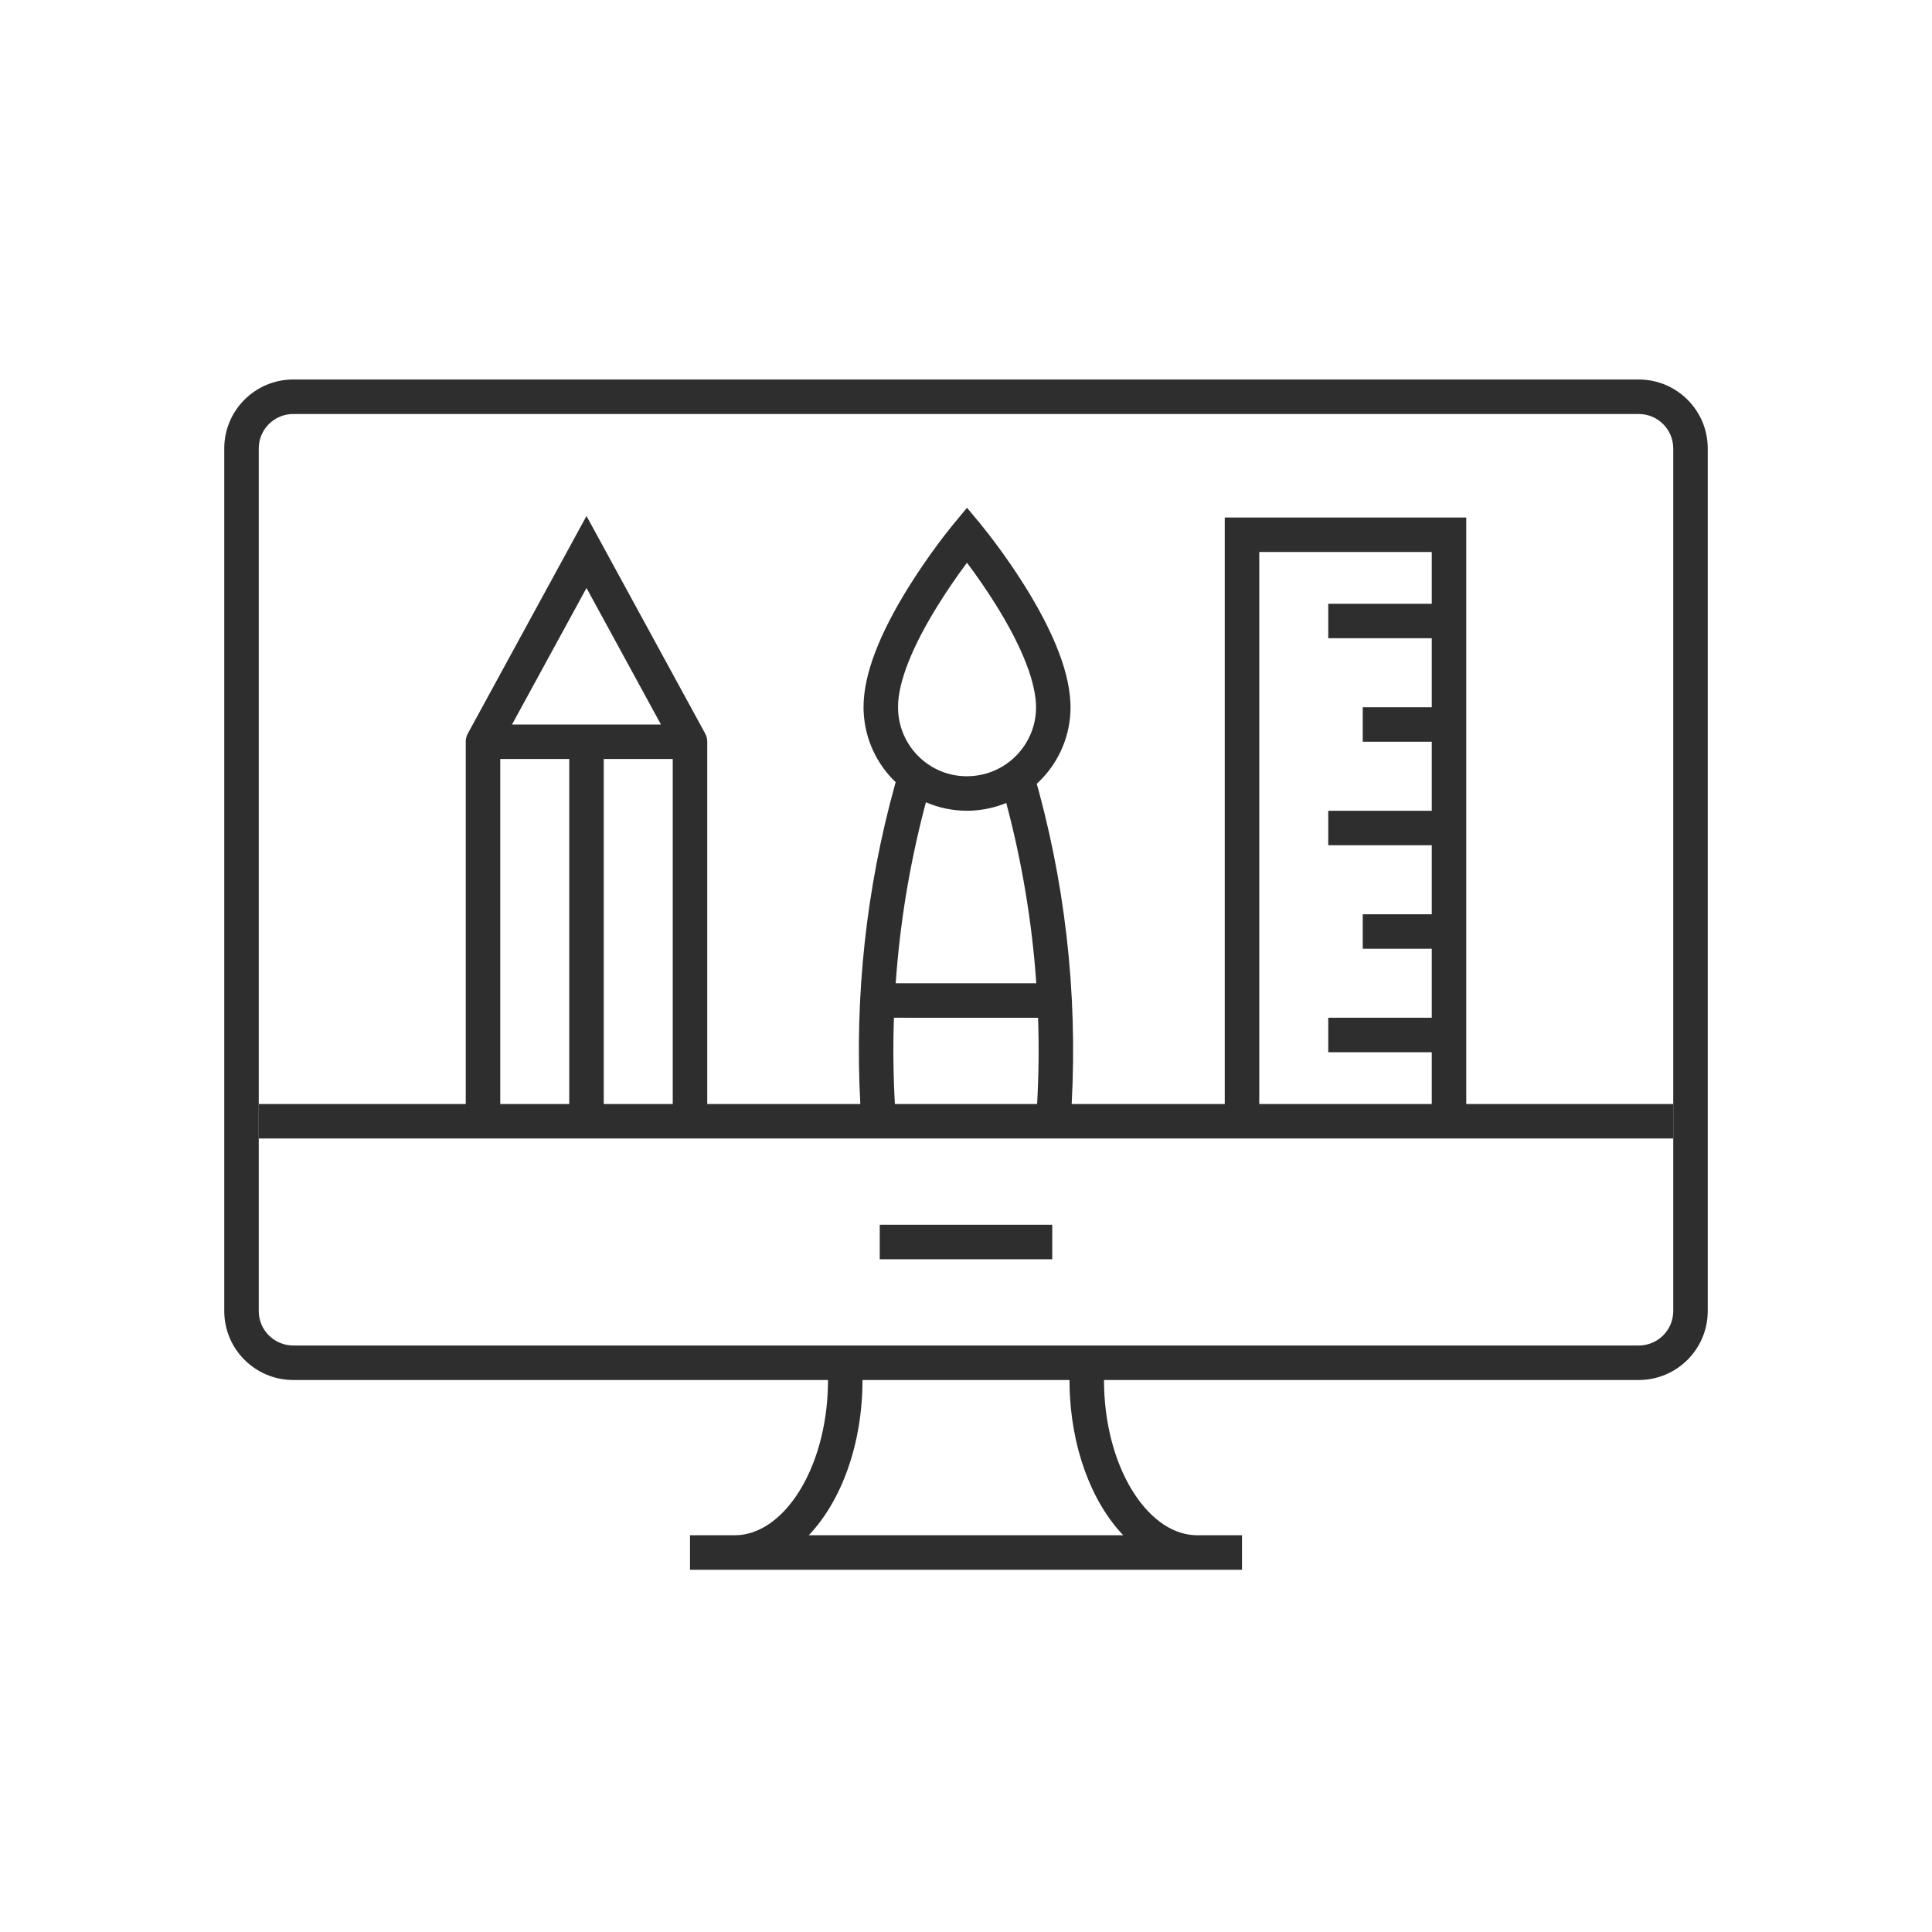
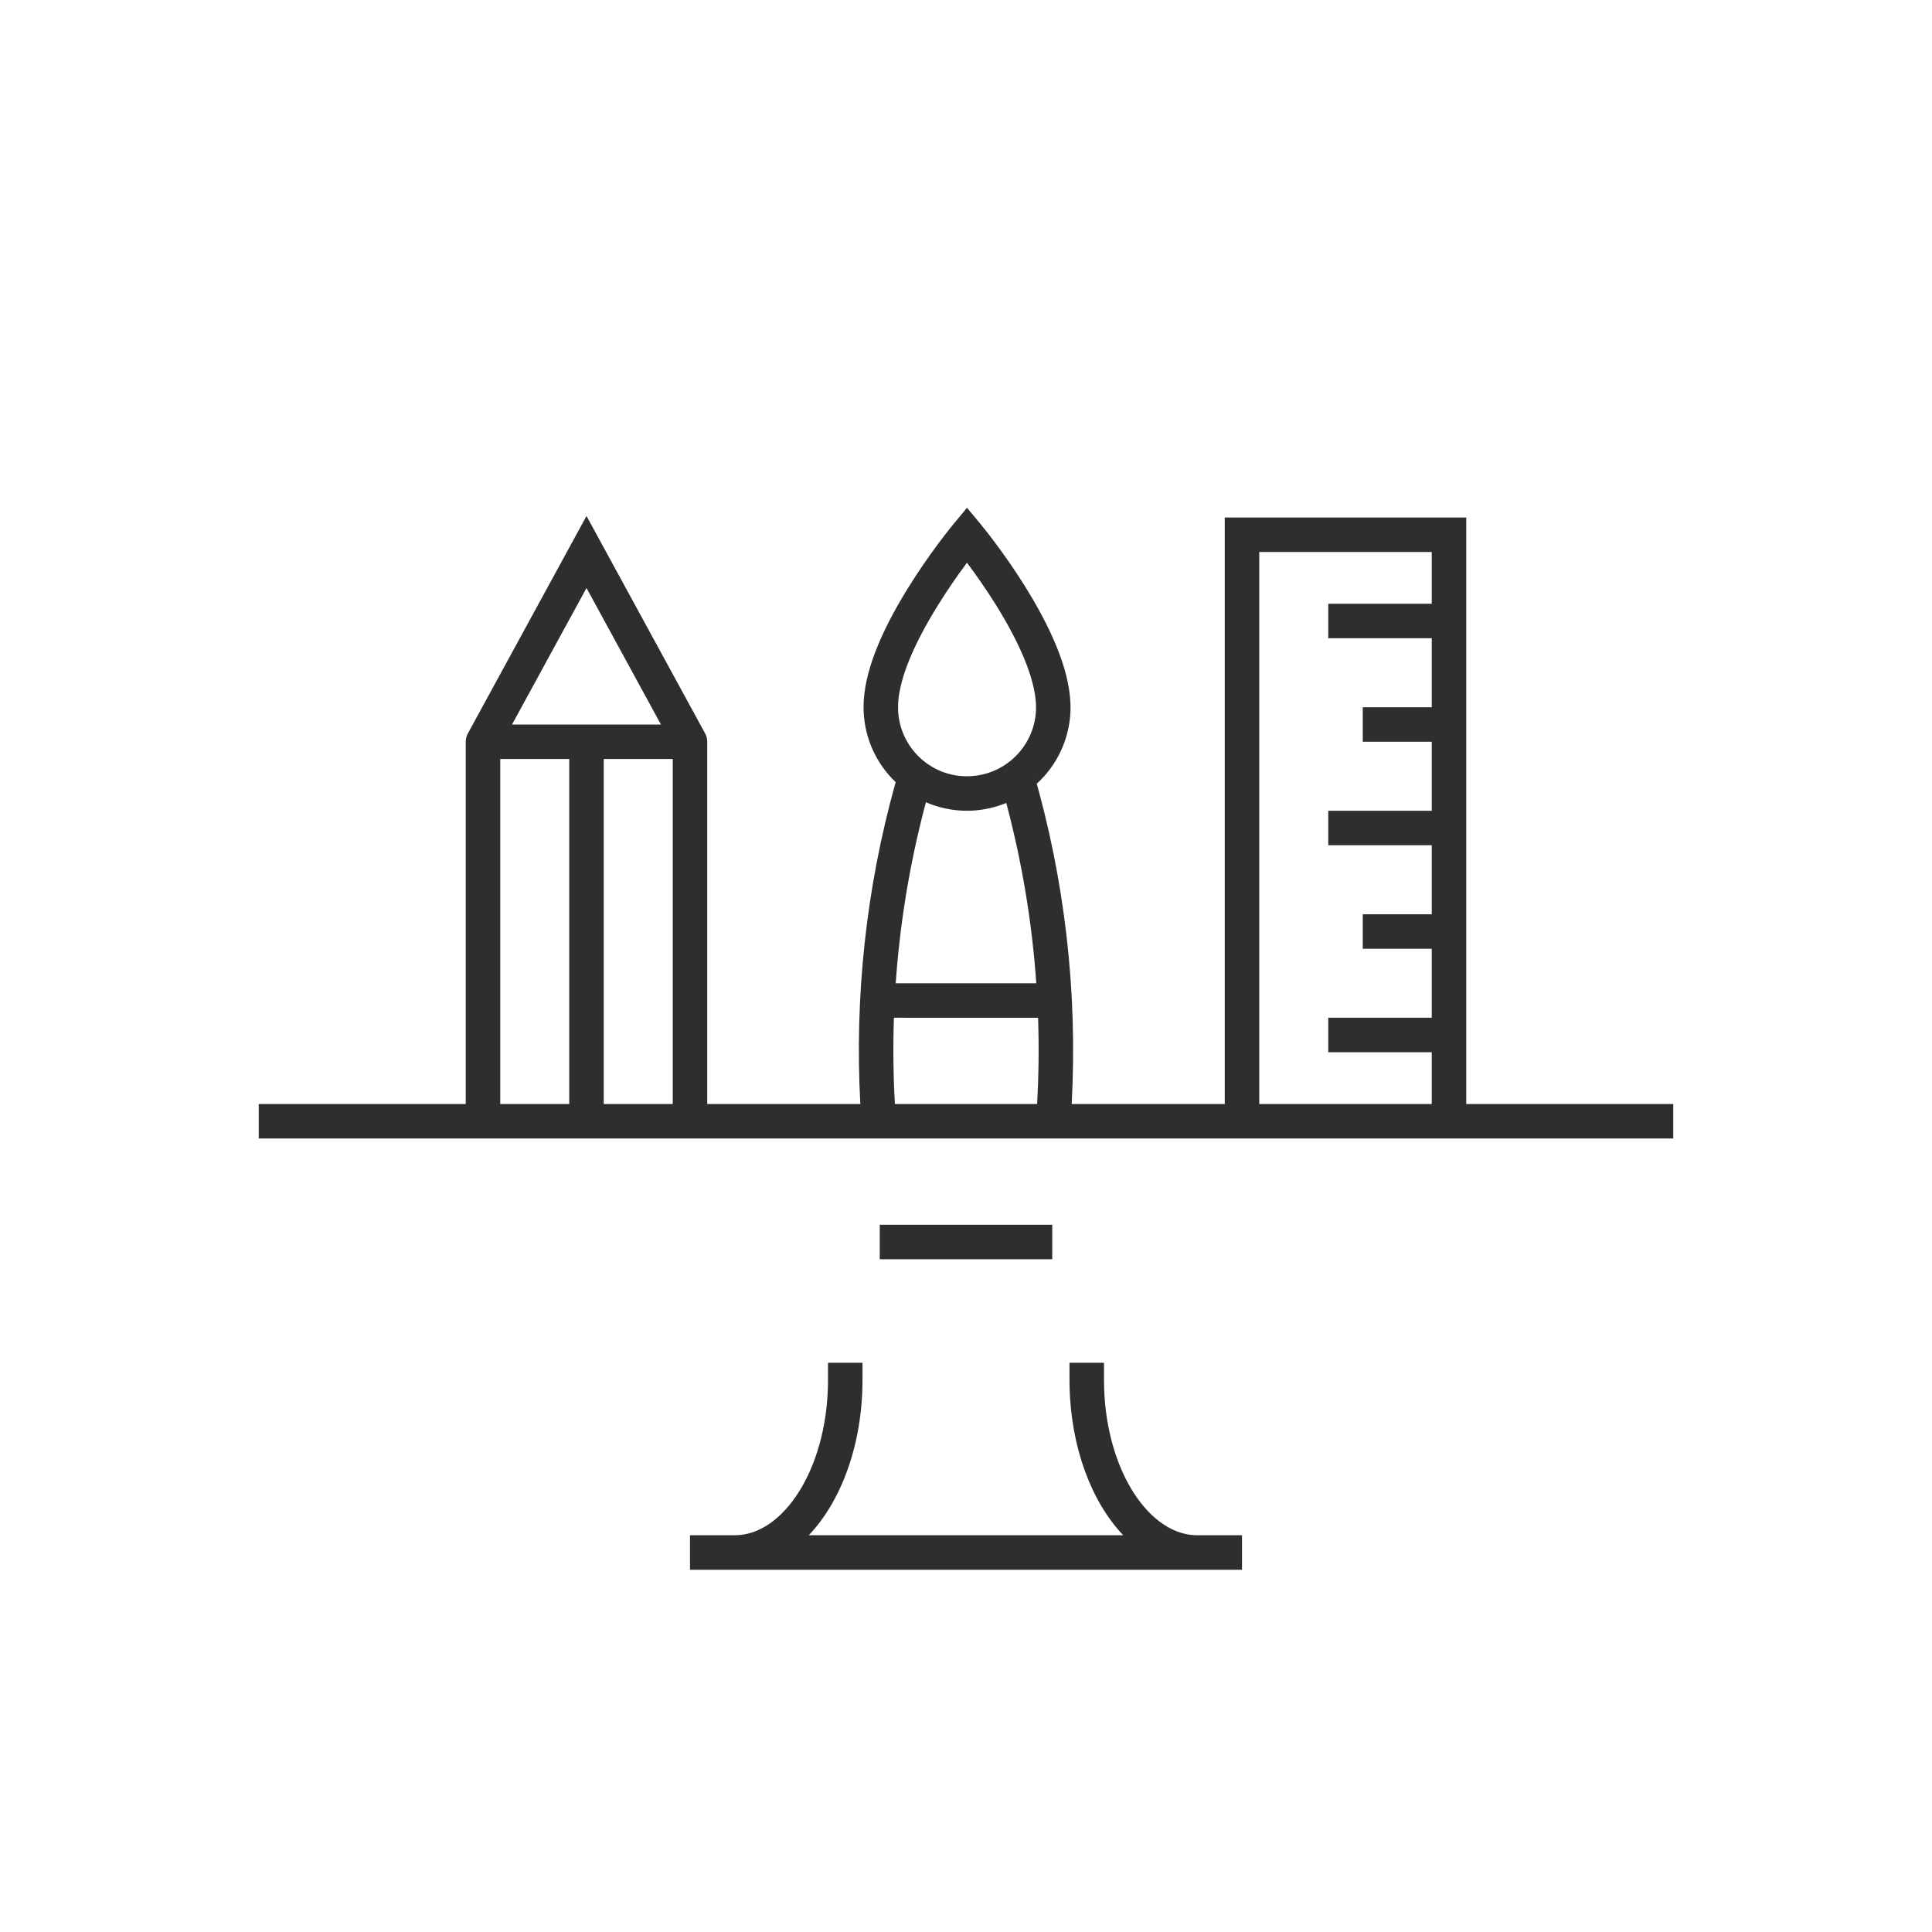
<svg xmlns="http://www.w3.org/2000/svg" width="112px" height="112px" viewBox="0 0 112 112" version="1.1">
  <title>icon/112/ui</title>
  <g id="icon/112/ui" stroke="none" stroke-width="1" fill="none" fill-rule="evenodd">
    <rect id="Rectangle" x="0" y="0" width="112" height="112" />
    <g id="Asset-2" transform="translate(13, 22)" fill="#2E2E2E" fill-rule="nonzero">
      <path d="M43.058,7.436 L43.828,8.36 L44.336,8.999 L44.641,9.4 C45.243,10.203 45.845,11.069 46.408,11.97 C47.138,13.138 47.749,14.278 48.202,15.365 C48.71,16.585 49.007,17.708 49.054,18.748 L49.054,18.748 L49.06,19 C49.06,20.591 48.428,22.117 47.303,23.243 C47.237,23.308 47.17,23.372 47.102,23.434 L46.9,22.72 C48.726,28.977 49.478,35.497 49.126,42 L58,42 L58,8 L72,8 L72,42 L84,42 L84,44 L2,44 L2,42 L14,42 L14,21 C14,20.87 14.025,20.745 14.07,20.631 L14.122,20.521 L21,7.912 L27.878,20.521 C27.938,20.631 27.978,20.753 27.993,20.883 L28,21 L28,42 L36.874,42 C36.536,35.76 37.214,29.506 38.883,23.483 L38.923,23.343 C37.835,22.305 37.134,20.858 37.065,19.238 L37.065,19.238 L37.06,19 C37.06,17.042 38.027,14.691 39.639,12.087 C40.194,11.19 40.792,10.322 41.395,9.511 C41.443,9.448 41.489,9.387 41.534,9.327 L41.534,9.327 L41.789,8.992 L42.204,8.467 L43.058,7.436 Z M47.178,37.001 L38.822,37 C38.765,38.665 38.784,40.333 38.878,42.001 L47.122,42.001 C47.216,40.333 47.235,38.665 47.178,37.001 Z M26,22 L22,22 L22,42 L26,42 L26,22 Z M70,10 L60,10 L60,42 L70,42 L70,39 L64,39 L64,37 L70,37 L70,33 L66,33 L66,31 L70,31 L70,27 L64,27 L64,25 L70,25 L70,21 L66,21 L66,19 L70,19 L70,15 L64,15 L64,13 L70,13 L70,10 Z M20,22 L16,22 L16,42 L20,42 L20,22 Z M40.678,24.508 L40.598,24.804 C39.725,28.148 39.165,31.562 38.925,35 L47.075,35.001 C46.829,31.474 46.247,27.974 45.334,24.549 C44.711,24.805 44.042,24.956 43.351,24.993 L43.351,24.993 L43.06,25 C42.215,25 41.409,24.825 40.678,24.508 Z M43.041,10.6 L43.057,10.622 L42.966,10.745 C42.46,11.425 41.895,12.242 41.34,13.14 C39.909,15.45 39.06,17.515 39.06,18.979 L39.06,18.979 L39.064,19.174 C39.155,21.309 40.916,23 43.034,23 L43.034,23 L43.272,22.994 C44.257,22.942 45.19,22.527 45.888,21.828 C46.639,21.078 47.06,20.061 47.06,19.023 L47.06,19.023 L47.056,18.817 C47.021,18.063 46.781,17.156 46.356,16.135 C45.949,15.159 45.388,14.112 44.712,13.03 C44.181,12.181 43.611,11.36 43.041,10.6 L43.041,10.6 Z M21,12.087 L16.683,20 L25.316,20 L21,12.087 Z M27,69 L27,67 L29.6,67 C32.404,67 34.898,63.192 34.997,58.301 L35,58 L35,57 L37,57 L37,58 C37,61.688 35.792,64.997 33.886,67 L52.114,67 C50.262,65.054 49.07,61.876 49.003,58.315 L49,58 L49,57 L51,57 L51,58 C51,62.934 53.438,66.841 56.229,66.995 L56.4,67 L59,67 L59,69 L27,69 Z M48,49 L48,51 L38,51 L38,49 L48,49 Z" id="Combined-Shape" />
-       <path d="M82,2 C83.105,2 84,2.895 84,4 L84,54 C84,55.105 83.105,56 82,56 L4,56 C2.895,56 2,55.105 2,54 L2,4 C2,2.895 2.895,2 4,2 L82,2 M82,0 L4,0 C1.791,0 0,1.791 0,4 L0,54 C0,56.209 1.791,58 4,58 L82,58 C84.209,58 86,56.209 86,54 L86,4 C86,1.791 84.209,0 82,0 Z" id="Shape" />
    </g>
  </g>
</svg>